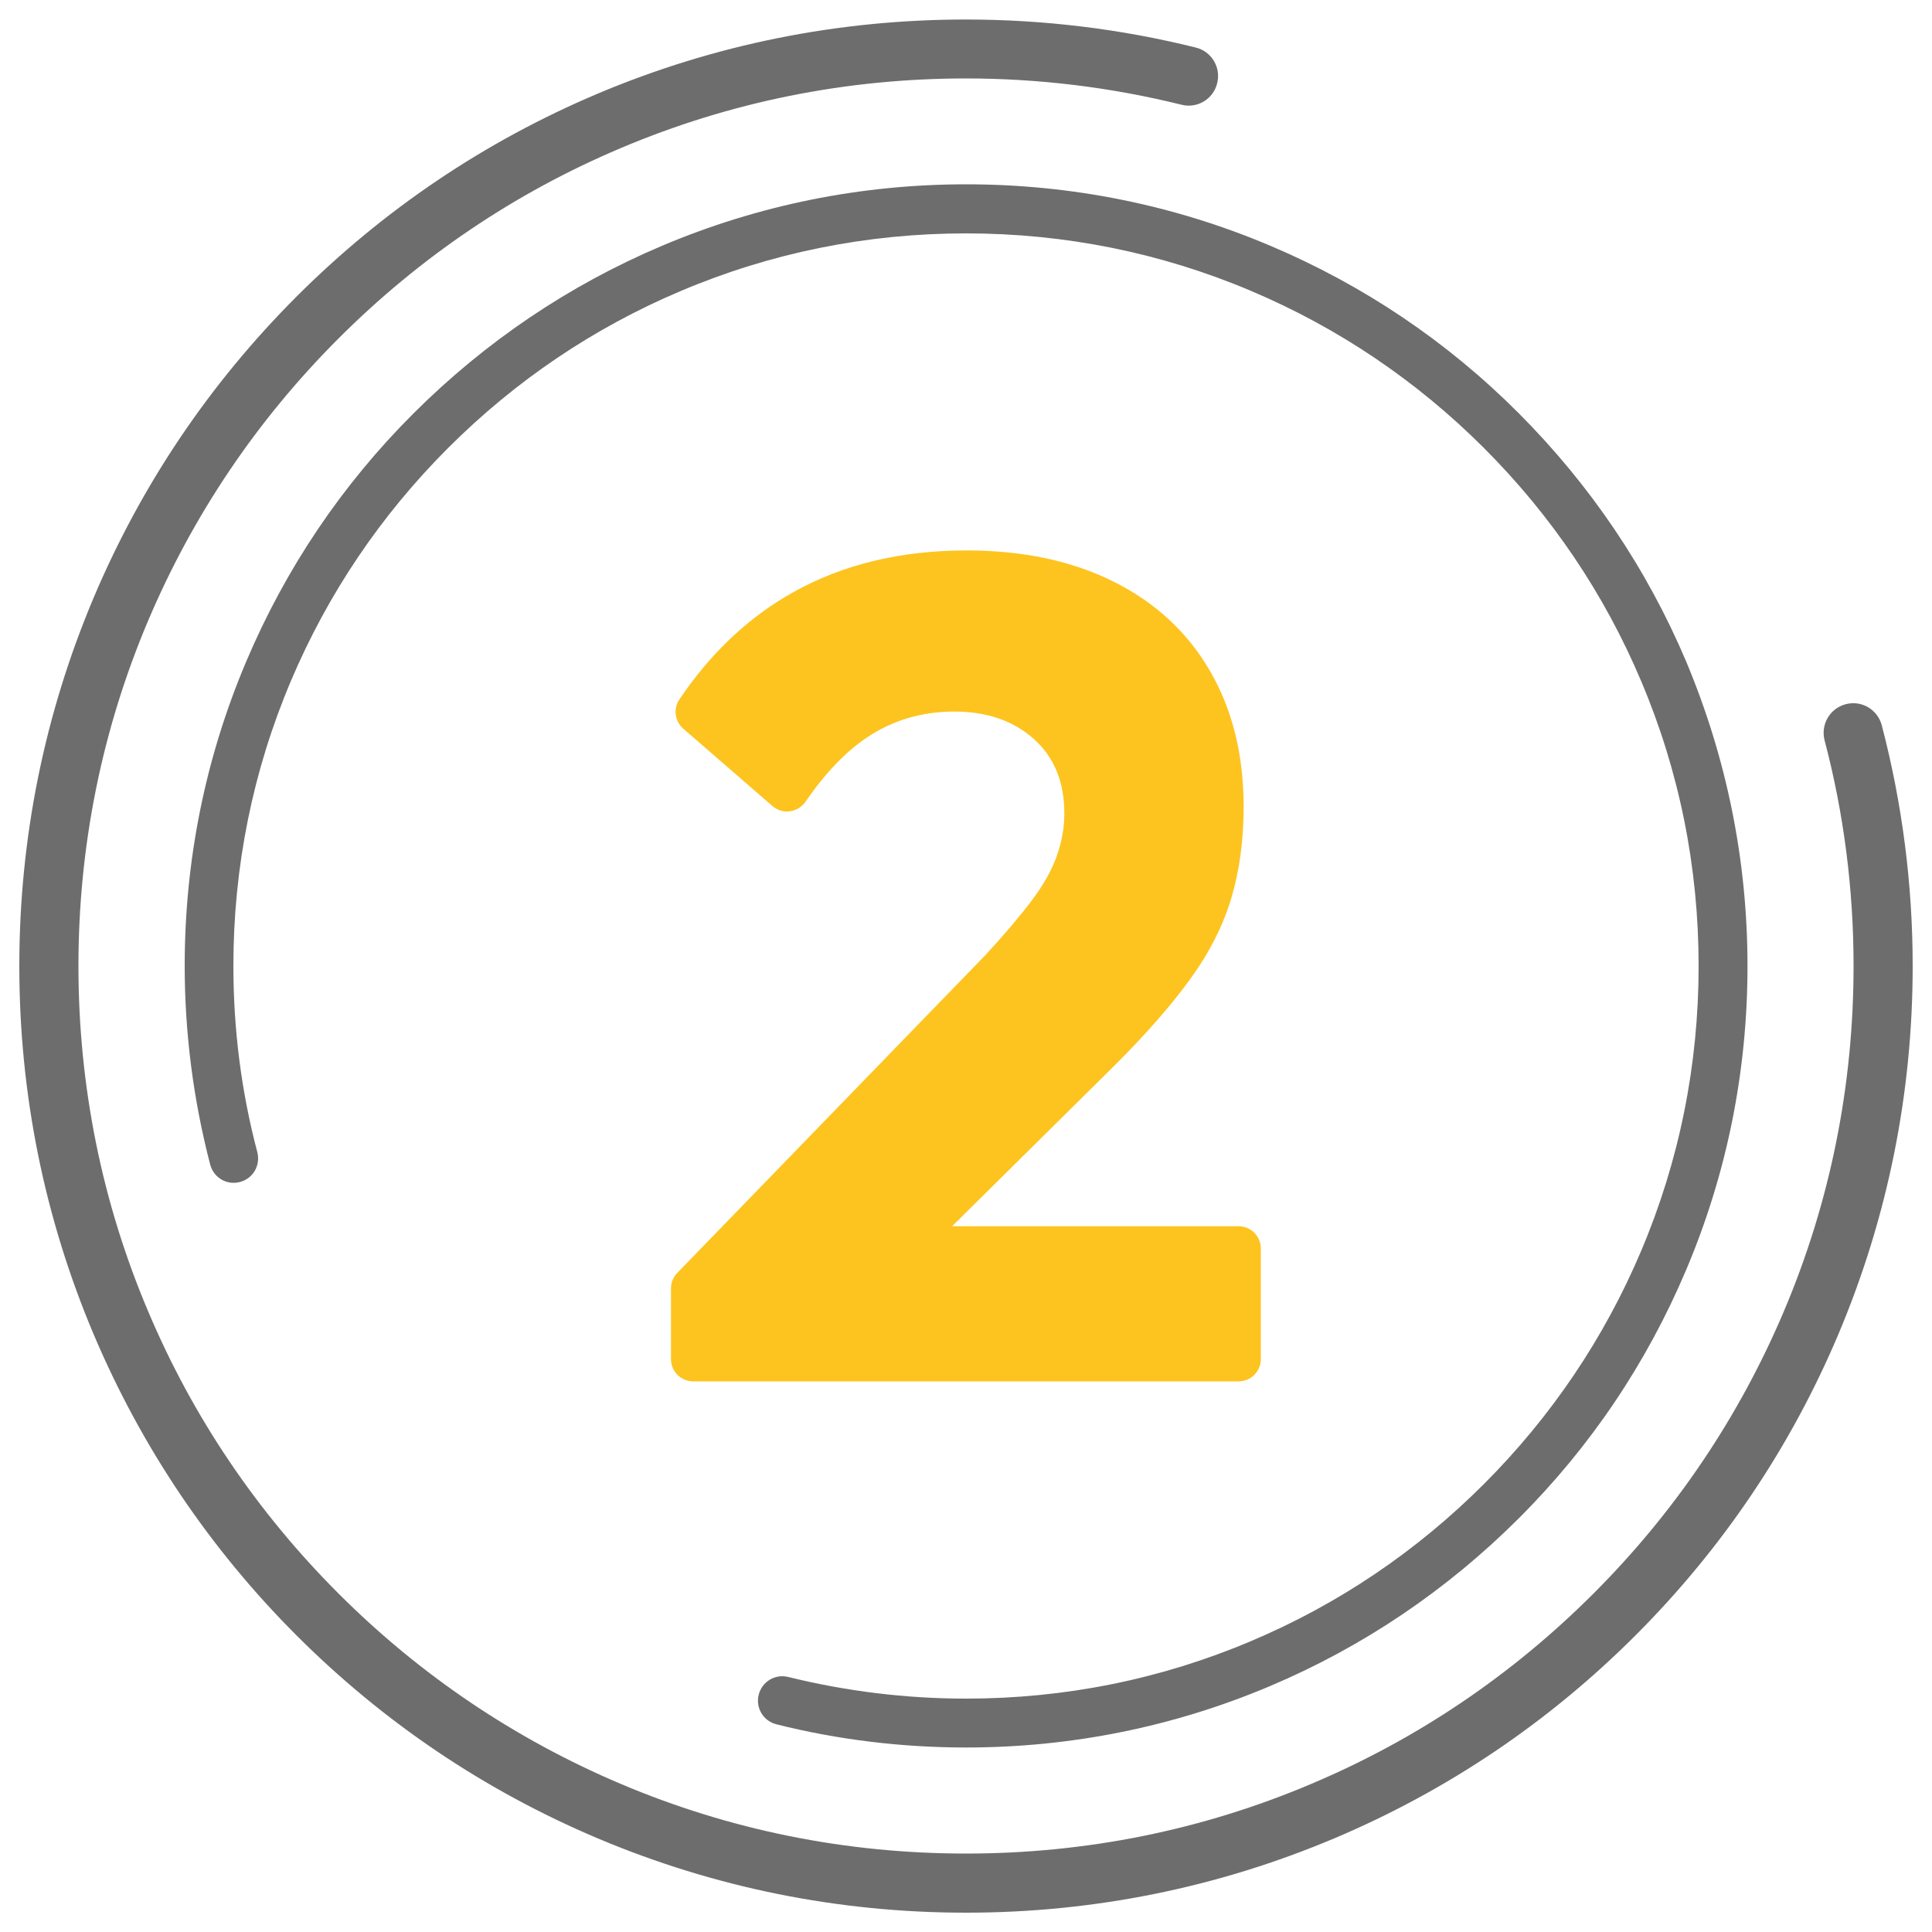
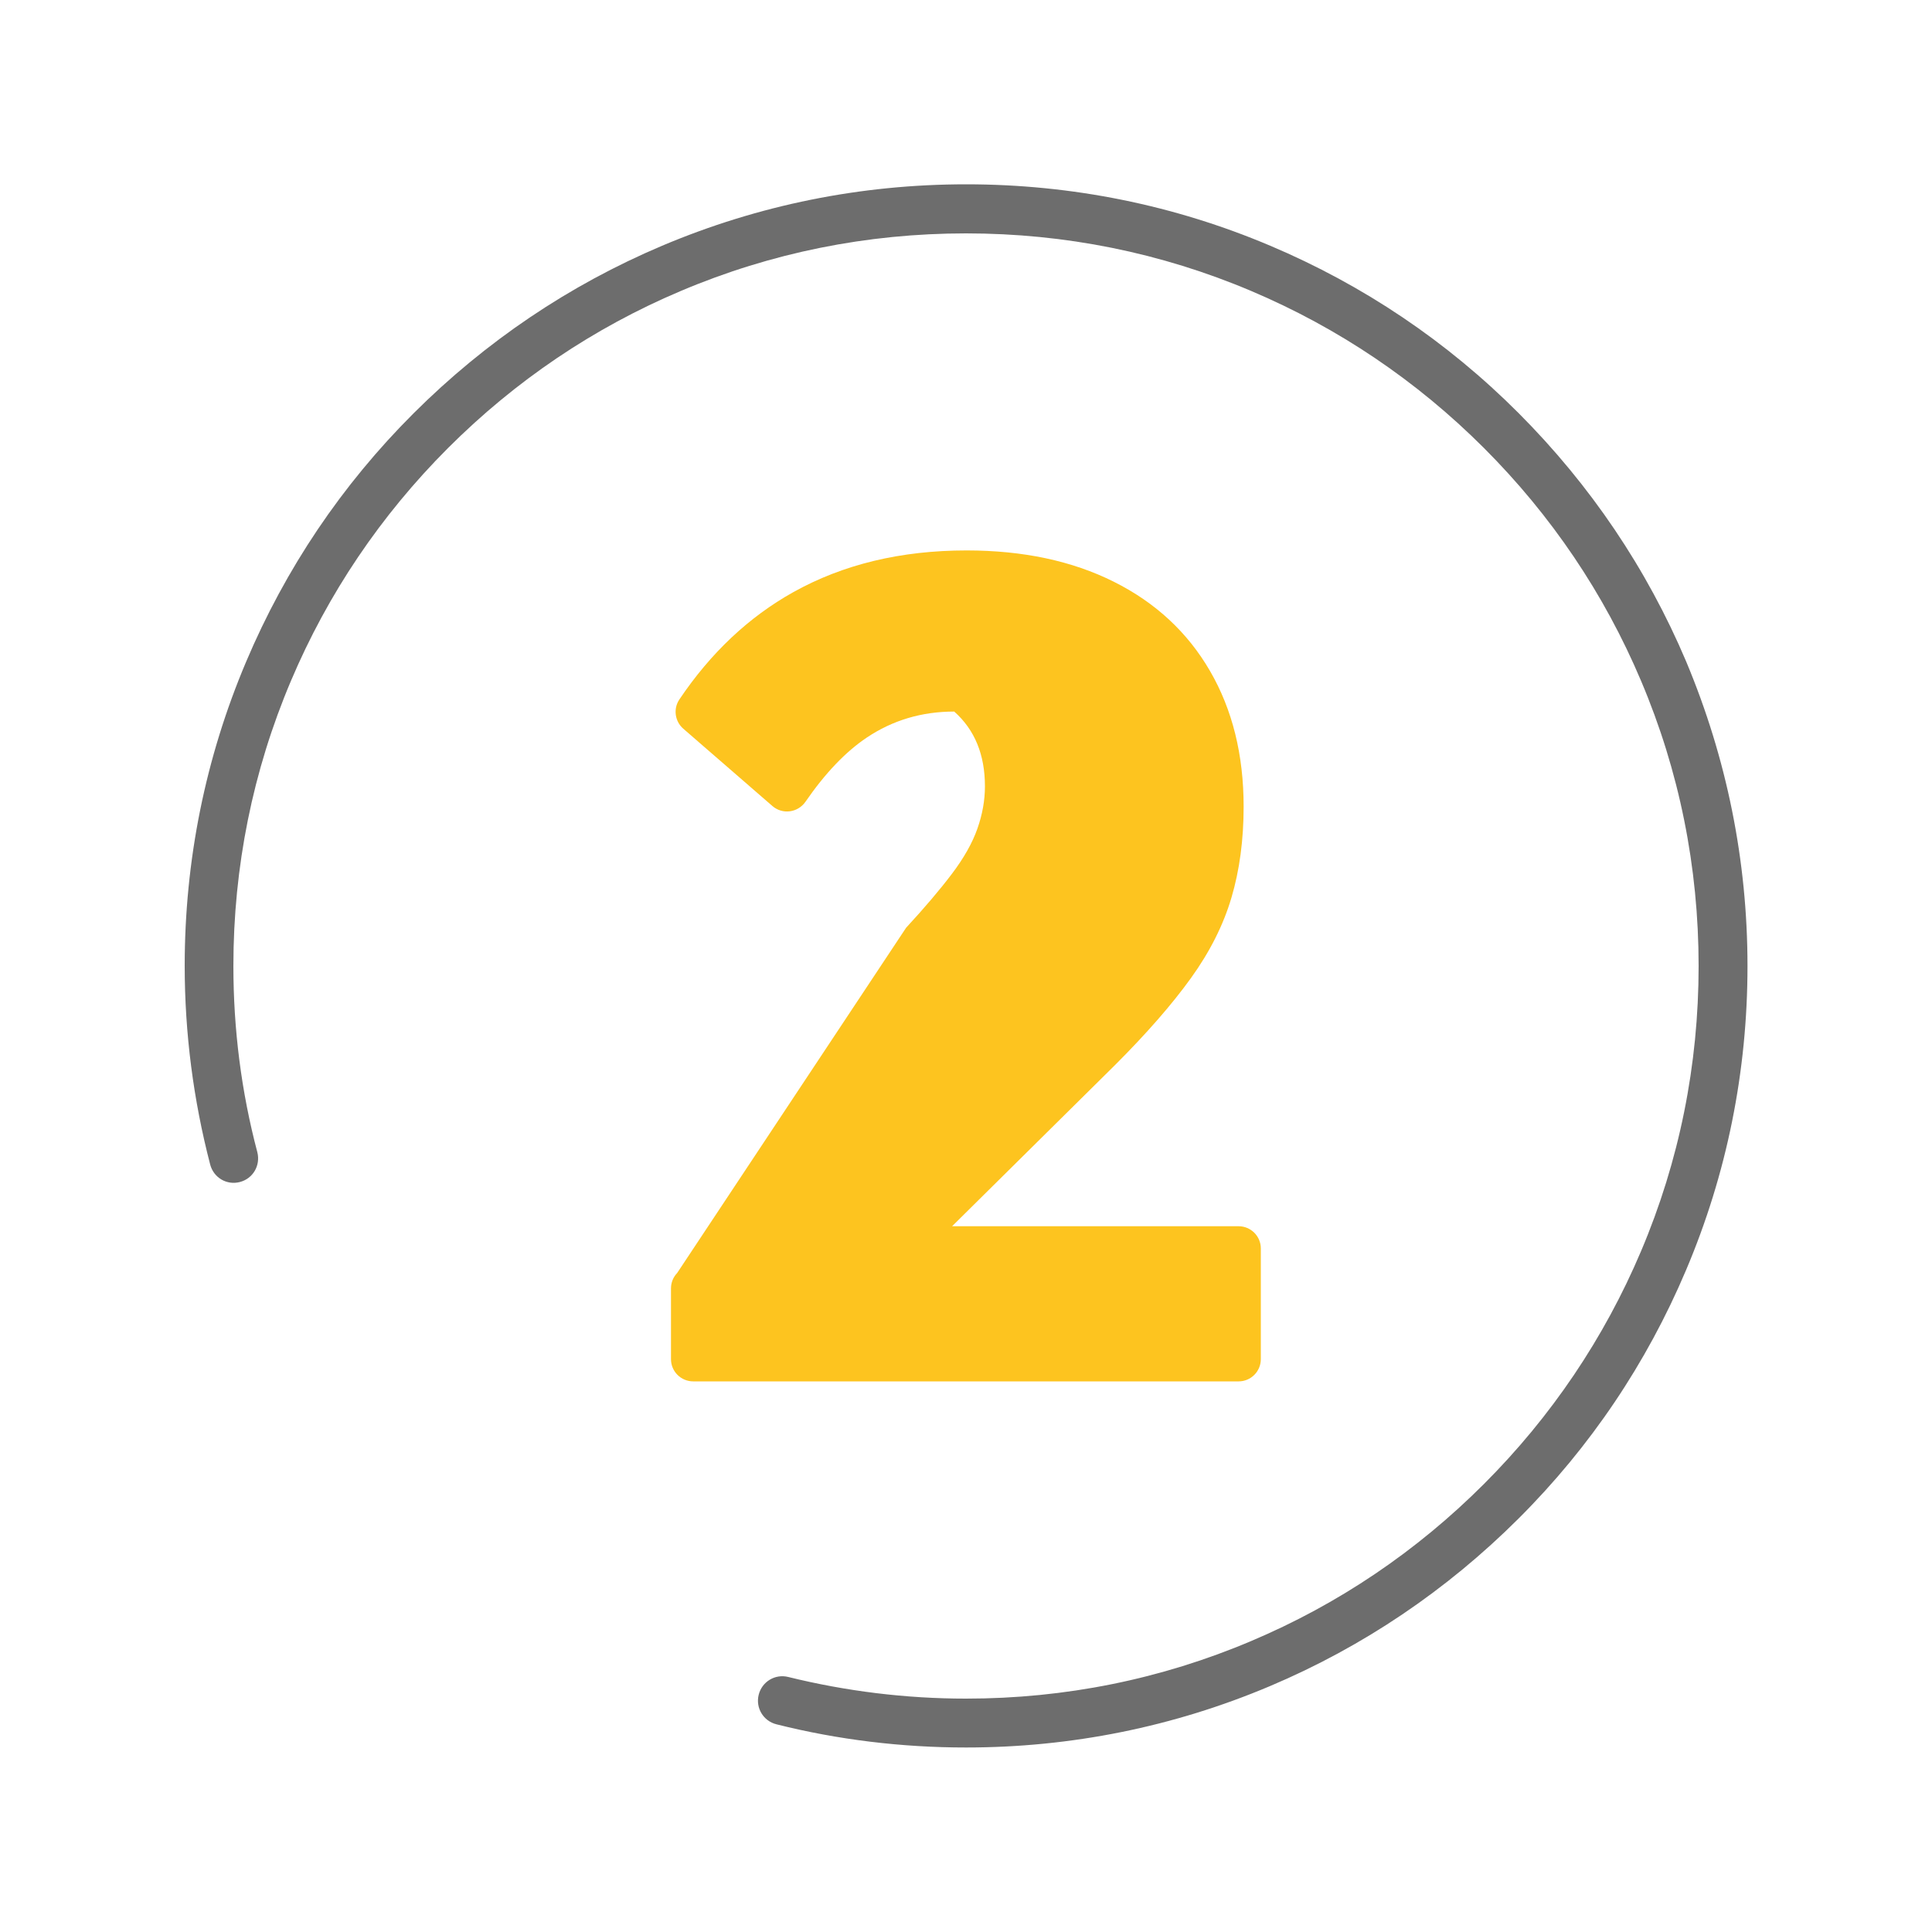
<svg xmlns="http://www.w3.org/2000/svg" id="Warstwa_1" x="0px" y="0px" viewBox="0 0 1000 1000" style="enable-background:new 0 0 1000 1000;" xml:space="preserve">
  <style type="text/css">	.st0{fill:#6D6D6D;}	.st1{fill:#FDC41F;}</style>
  <g>
    <g>
      <g>
-         <path class="st0" d="M10,500c0-66.1,13-130.3,38.5-190.7c24.7-58.4,60-110.8,105-155.8s97.4-80.3,155.8-105    C369.7,23,433.9,10.1,500,10.1c40.2,0,80.3,4.9,118.9,14.5c8.2,2,13.2,10.3,11.1,18.5c-2,8.2-10.3,13.2-18.5,11.1    c-36.3-9-73.8-13.6-111.5-13.6c-62,0-122.2,12.1-178.8,36.1c-54.7,23.1-103.8,56.3-146,98.5s-75.3,91.3-98.5,146    c-24,56.6-36.1,116.8-36.1,178.8s12.1,122.2,36.1,178.8c23.1,54.7,56.3,103.8,98.5,146s91.3,75.3,146,98.5    c56.6,24,116.8,36.1,178.8,36.1s122.2-12.1,178.8-36.1c54.7-23.1,103.8-56.3,146-98.5s75.3-91.3,98.5-146    c24-56.6,36.1-116.8,36.1-178.8c0-39.6-5-78.9-15-116.8c-2.1-8.2,2.7-16.5,10.9-18.7s16.5,2.7,18.7,10.9    c10.6,40.5,16,82.4,16,124.6c0,66.1-13,130.3-38.5,190.7c-24.7,58.4-60,110.8-105,155.8s-97.4,80.3-155.8,105    C630.3,977,566.1,990,500,990s-130.3-13-190.7-38.5c-58.4-24.7-110.8-60-155.8-105S73.2,749,48.5,690.7C23,630.4,10,566.2,10,500    z" />
-       </g>
+         </g>
    </g>
  </g>
  <g>
    <g>
      <g>
        <path class="st0" d="M904.5,500c0,54.6-10.7,107.6-31.8,157.4c-20.4,48.2-49.5,91.5-86.7,128.6s-80.4,66.3-128.6,86.7    c-49.9,21.1-102.9,31.8-157.4,31.8c-33.2,0-66.3-4-98.1-12c-6.8-1.7-10.9-8.5-9.2-15.3c1.7-6.8,8.5-10.9,15.3-9.2    c30,7.4,60.9,11.2,92,11.2c51.2,0,100.9-10,147.6-29.8c45.2-19.1,85.7-46.5,120.5-81.3c34.8-34.8,62.2-75.4,81.3-120.5    c19.8-46.7,29.8-96.4,29.8-147.6s-10-100.9-29.8-147.6c-19.1-45.2-46.5-85.7-81.3-120.5c-34.8-34.8-75.4-62.2-120.5-81.3    c-46.7-19.8-96.4-29.8-147.6-29.8s-100.9,10-147.6,29.8c-45.2,19.1-85.7,46.5-120.5,81.3s-62.2,75.4-81.3,120.5    c-19.8,46.7-29.8,96.4-29.8,147.6c0,32.7,4.1,65.1,12.4,96.4c1.7,6.8-2.2,13.6-9,15.4s-13.6-2.2-15.4-9    c-8.7-33.4-13.2-68-13.2-102.9c0-54.6,10.7-107.6,31.8-157.4c20.4-48.2,49.5-91.5,86.7-128.6s80.4-66.3,128.6-86.7    c49.9-21.1,102.9-31.8,157.4-31.8s107.6,10.7,157.4,31.8c48.2,20.4,91.5,49.5,128.6,86.7s66.3,80.4,86.7,128.6    C893.7,392.4,904.5,445.3,904.5,500z" />
      </g>
    </g>
  </g>
-   <path class="st1" d="M492.8,634.7l84.3-83.4c16.4-16.4,29.5-31.4,39.3-45c9.8-13.6,16.8-27.5,21-41.7c4.2-14.2,6.3-29.9,6.3-47.1 c0-26.8-5.8-50.2-17.4-70.2c-11.6-20-28.2-35.4-49.8-46.2c-21.6-10.8-47-16.2-76.2-16.2c-34,0-63.9,7.2-89.7,21.6 c-23.1,12.9-42.8,31.5-59,55.6c-3.2,4.8-2.3,11.3,2.1,15.1l46.1,40c5.2,4.5,13.1,3.5,17.1-2.2c10.2-14.8,20.8-25.9,31.7-33.2 c13.4-9,28.5-13.5,45.3-13.5s30.5,4.7,41.1,14.1c10.6,9.4,15.9,22.3,15.9,38.7c0,7.2-1.3,14.5-3.9,21.9c-2.6,7.4-7,15.2-13.2,23.4 c-6.2,8.2-14.1,17.5-23.7,27.9L350.5,658.9c-2.1,2.2-3.2,5-3.2,8v36.6c0,6.4,5.2,11.5,11.5,11.5h282.3c6.4,0,11.5-5.2,11.5-11.5 v-57.3c0-6.4-5.2-11.5-11.5-11.5H492.8z" />
+   <path class="st1" d="M492.8,634.7l84.3-83.4c16.4-16.4,29.5-31.4,39.3-45c9.8-13.6,16.8-27.5,21-41.7c4.2-14.2,6.3-29.9,6.3-47.1 c0-26.8-5.8-50.2-17.4-70.2c-11.6-20-28.2-35.4-49.8-46.2c-21.6-10.8-47-16.2-76.2-16.2c-34,0-63.9,7.2-89.7,21.6 c-23.1,12.9-42.8,31.5-59,55.6c-3.2,4.8-2.3,11.3,2.1,15.1l46.1,40c5.2,4.5,13.1,3.5,17.1-2.2c10.2-14.8,20.8-25.9,31.7-33.2 c13.4-9,28.5-13.5,45.3-13.5c10.6,9.4,15.9,22.3,15.9,38.7c0,7.2-1.3,14.5-3.9,21.9c-2.6,7.4-7,15.2-13.2,23.4 c-6.2,8.2-14.1,17.5-23.7,27.9L350.5,658.9c-2.1,2.2-3.2,5-3.2,8v36.6c0,6.4,5.2,11.5,11.5,11.5h282.3c6.4,0,11.5-5.2,11.5-11.5 v-57.3c0-6.4-5.2-11.5-11.5-11.5H492.8z" />
</svg>